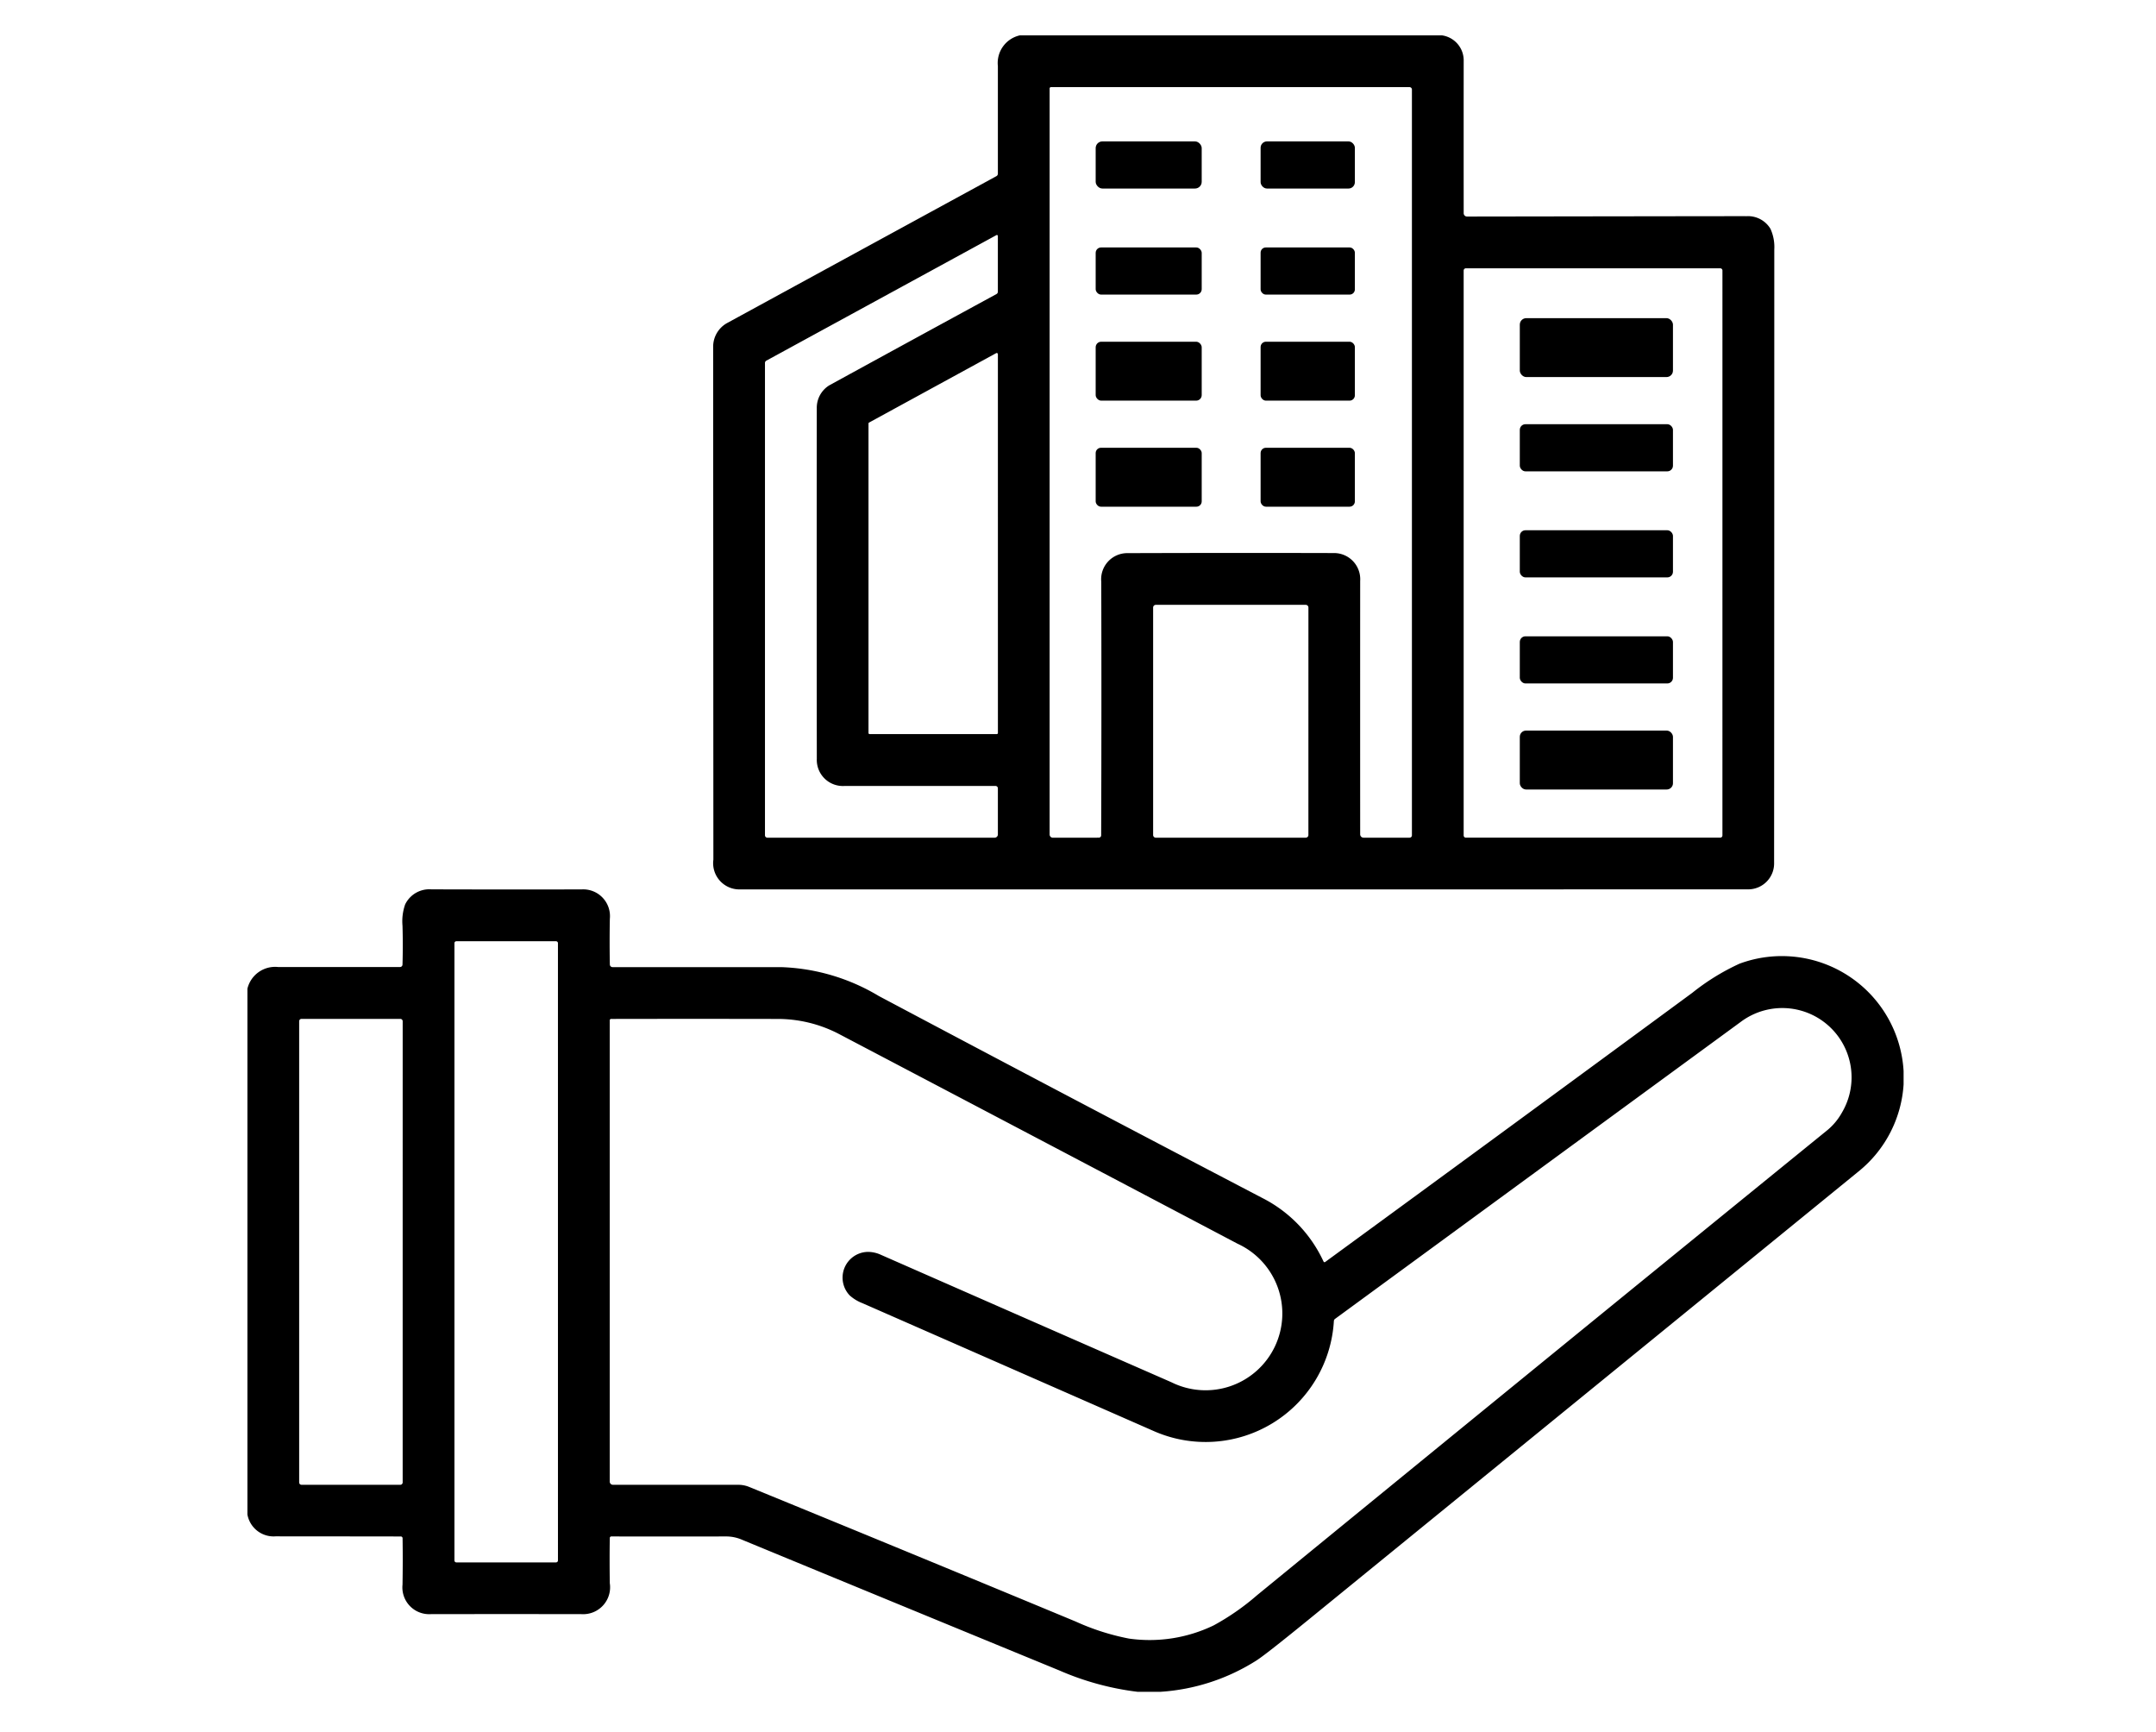
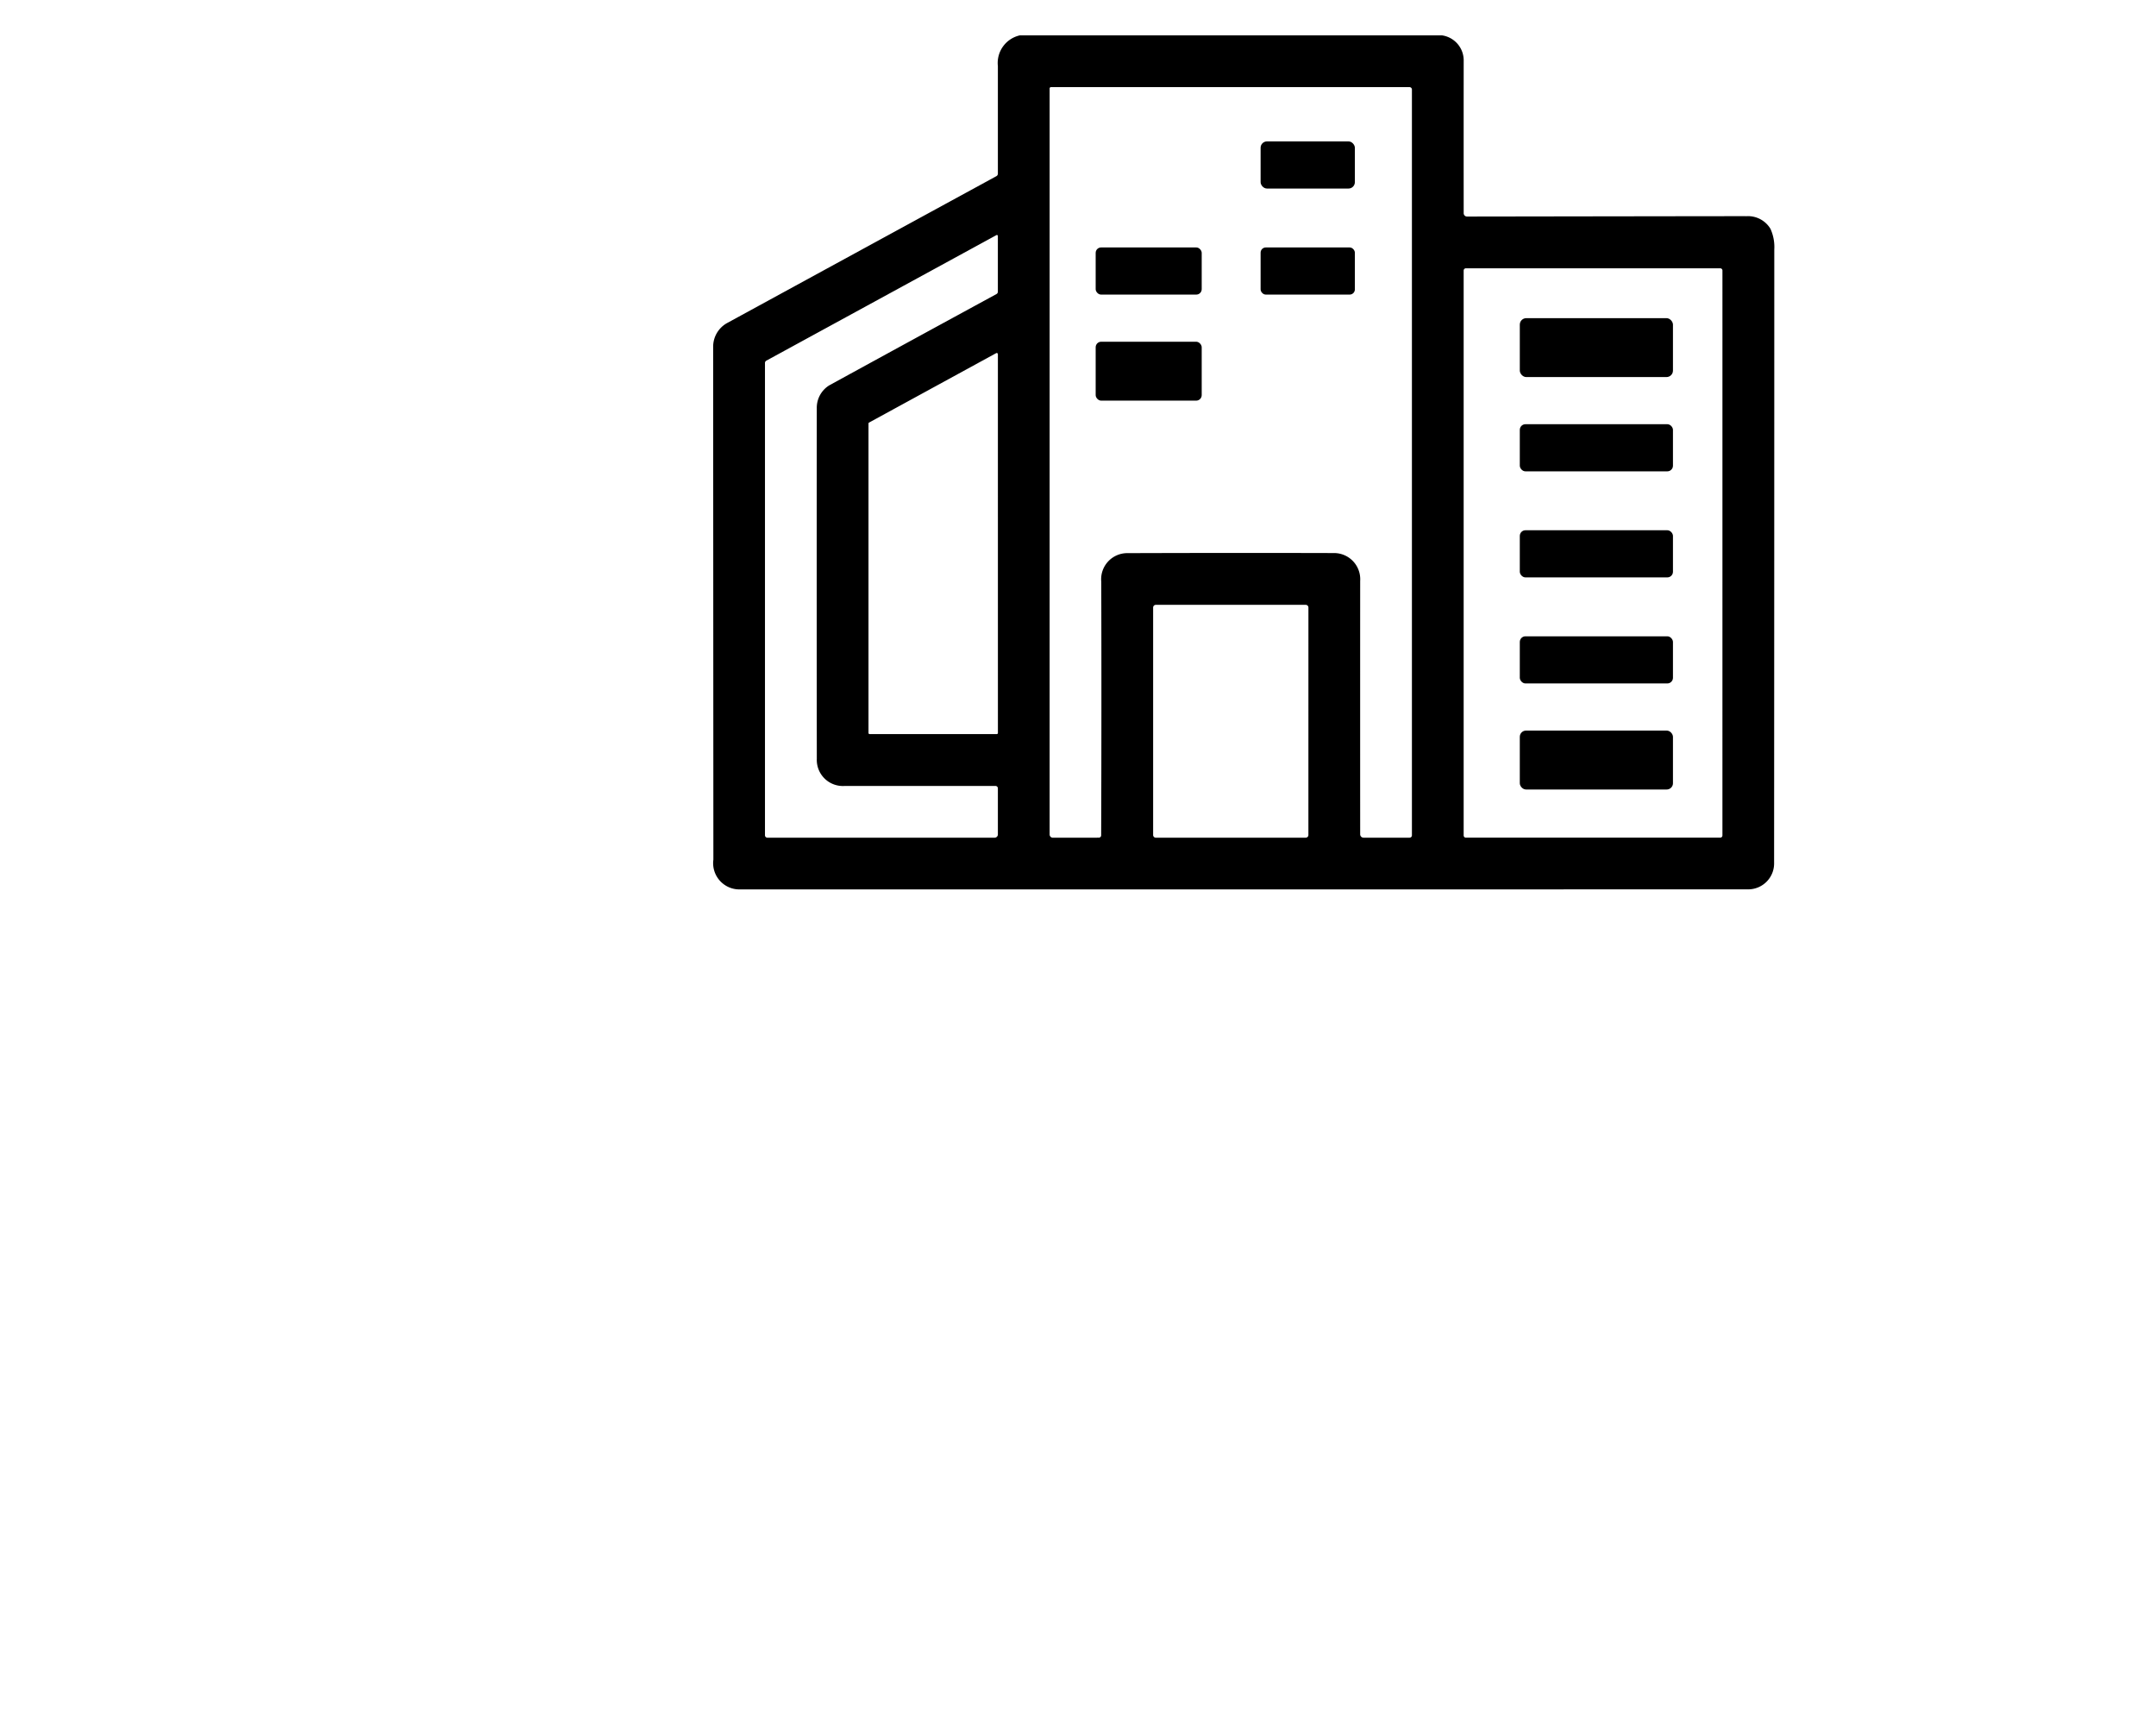
<svg xmlns="http://www.w3.org/2000/svg" width="183" height="147" viewBox="0 0 183 147">
  <g id="グループ_5998" data-name="グループ 5998" transform="translate(11587 7187)">
    <rect id="長方形_1113" data-name="長方形 1113" width="183" height="147" transform="translate(-11587 -7187)" fill="#f5f5f5" opacity="0" />
    <g id="loan" transform="translate(-11566 -7184)">
      <path id="パス_1523" data-name="パス 1523" d="M170.019,0h35.819a2.148,2.148,0,0,1,1.848,2.194q-.005,6.425,0,12.9a.283.283,0,0,0,.283.283q23.588-.036,23.725-.03a2.22,2.22,0,0,1,2.029,1.068,3.736,3.736,0,0,1,.327,1.765q0,26.163-.016,52.013a2.2,2.2,0,0,1-2.1,2.279q-43.268.016-85.625.005A2.226,2.226,0,0,1,144,69.953s-.006-14.508-.019-43.513a2.294,2.294,0,0,1,1.172-2.018q11.644-6.353,22.871-12.473a.238.238,0,0,0,.124-.206V2.608A2.4,2.4,0,0,1,170.019,0ZM196.7,43.935a2.22,2.22,0,0,1,2.2,2.369q-.005,11,0,21.5a.286.286,0,0,0,.286.286l3.9,0a.2.2,0,0,0,.206-.2V4.6a.206.206,0,0,0-.206-.206H172.677a.121.121,0,0,0-.137.137V67.817a.276.276,0,0,0,.275.277l3.9-.005a.2.2,0,0,0,.2-.2q.038-11.153.008-21.523a2.217,2.217,0,0,1,2.251-2.424Q188.132,43.911,196.7,43.935ZM152.777,31.646A2.234,2.234,0,0,1,153.84,29.7q7.119-3.9,14.181-7.74a.231.231,0,0,0,.126-.214V17.026a.081.081,0,0,0-.041-.071.087.087,0,0,0-.085,0L148.508,27.6a.229.229,0,0,0-.129.217V67.885a.206.206,0,0,0,.206.206h19.288a.275.275,0,0,0,.275-.275V63.9a.2.2,0,0,0-.2-.2q-6.065,0-12.811,0a2.215,2.215,0,0,1-2.358-2.3Q152.763,46.546,152.777,31.646Zm76.872-11.688a.189.189,0,0,0-.189-.189H207.873a.189.189,0,0,0-.189.189V67.9a.189.189,0,0,0,.189.189h21.586a.189.189,0,0,0,.189-.189Zm-61.5,7.1a.1.1,0,0,0-.146-.088l-10.785,5.889a.1.1,0,0,0-.052.085V59.2a.1.1,0,0,0,.1.1h10.785a.1.1,0,0,0,.1-.1Zm26.358,21.5a.228.228,0,0,0-.228-.228H181.554a.228.228,0,0,0-.228.228V67.863a.228.228,0,0,0,.228.228h12.723a.228.228,0,0,0,.228-.228Z" transform="translate(-104.449)" />
-       <rect id="長方形_794" data-name="長方形 794" width="9" height="4" rx="0.57" transform="translate(72 9)" />
      <rect id="長方形_795" data-name="長方形 795" width="8" height="4" rx="0.54" transform="translate(86 9)" />
      <rect id="長方形_796" data-name="長方形 796" width="9" height="4" rx="0.46" transform="translate(72 18)" />
      <rect id="長方形_797" data-name="長方形 797" width="8" height="4" rx="0.44" transform="translate(86 18)" />
      <rect id="長方形_798" data-name="長方形 798" width="13" height="5" rx="0.55" transform="translate(108 24)" />
      <rect id="長方形_799" data-name="長方形 799" width="9" height="5" rx="0.47" transform="translate(72 26)" />
-       <rect id="長方形_800" data-name="長方形 800" width="8" height="5" rx="0.45" transform="translate(86 26)" />
      <rect id="長方形_801" data-name="長方形 801" width="13" height="4" rx="0.48" transform="translate(108 33)" />
-       <rect id="長方形_802" data-name="長方形 802" width="9" height="5" rx="0.45" transform="translate(72 35)" />
-       <rect id="長方形_803" data-name="長方形 803" width="8" height="5" rx="0.45" transform="translate(86 35)" />
      <rect id="長方形_804" data-name="長方形 804" width="13" height="4" rx="0.48" transform="translate(108 42)" />
      <rect id="長方形_805" data-name="長方形 805" width="13" height="4" rx="0.48" transform="translate(108 51)" />
      <rect id="長方形_806" data-name="長方形 806" width="13" height="5" rx="0.53" transform="translate(108 59)" />
-       <path id="パス_1524" data-name="パス 1524" d="M140.576,279.384v1.134a10.314,10.314,0,0,1-3.811,7.38q-23.387,19.06-46.777,38.115-3.545,2.886-4.322,3.385a17.271,17.271,0,0,1-8.174,2.671H75.557a23.774,23.774,0,0,1-6.639-1.812q-13.627-5.6-26.926-11.09a3.384,3.384,0,0,0-1.31-.283q-4.97.011-9.772,0a.134.134,0,0,0-.151.148q-.03,1.691,0,3.816a2.285,2.285,0,0,1-2.394,2.63q-6.293-.011-12.819,0a2.272,2.272,0,0,1-2.38-2.507q.033-2.059.005-3.915a.153.153,0,0,0-.173-.17q-5.274-.008-10.6-.011A2.259,2.259,0,0,1,0,317.018V272.4a2.419,2.419,0,0,1,2.608-1.84q5.181.005,10.345,0a.211.211,0,0,0,.211-.2q.047-1.672,0-3.306a4.314,4.314,0,0,1,.225-1.807,2.282,2.282,0,0,1,2.221-1.279q6.658.019,12.77.005a2.27,2.27,0,0,1,2.383,2.5q-.036,1.933,0,3.871a.229.229,0,0,0,.231.225q7.218,0,14.3,0a17.185,17.185,0,0,1,8.3,2.452q16,8.495,32.56,17.144a11.4,11.4,0,0,1,5.178,5.37q.058.126.167.044,15.554-11.364,31.138-22.827a19.206,19.206,0,0,1,4.009-2.474,10.349,10.349,0,0,1,13.929,9.1ZM26.358,268.536a.165.165,0,0,0-.165-.165H17.737a.165.165,0,0,0-.165.165v52.386a.165.165,0,0,0,.165.165h8.457a.165.165,0,0,0,.165-.165Zm23.826,7.693a11.254,11.254,0,0,0-5.288-1.263q-7.128-.014-14,0a.126.126,0,0,0-.143.143v39.117a.275.275,0,0,0,.275.275H41.673a2.419,2.419,0,0,1,.917.181q13.454,5.5,27.723,11.427a20.039,20.039,0,0,0,4.522,1.444,12.5,12.5,0,0,0,7.185-1.123,20.685,20.685,0,0,0,3.676-2.556q24.864-20.337,48.446-39.5a5.245,5.245,0,0,0,1.2-1.461,5.88,5.88,0,0,0-8.6-7.688q-17.168,12.564-34.43,25.2a.233.233,0,0,0-.093.17,10.905,10.905,0,0,1-15.274,9.352q-12.369-5.431-24.741-10.859a3.5,3.5,0,0,1-1.076-.653,2.185,2.185,0,0,1,1.518-3.7,2.673,2.673,0,0,1,1.137.253q12.709,5.585,24.639,10.807a6.515,6.515,0,1,0,5.626-11.751Q67.183,285.158,50.184,276.229Zm-37.005-1.068a.2.2,0,0,0-.2-.2H4.593a.2.2,0,0,0-.2.2V314.3a.2.2,0,0,0,.2.2h8.385a.2.2,0,0,0,.2-.2Z" transform="translate(0 -191.494)" />
    </g>
  </g>
</svg>